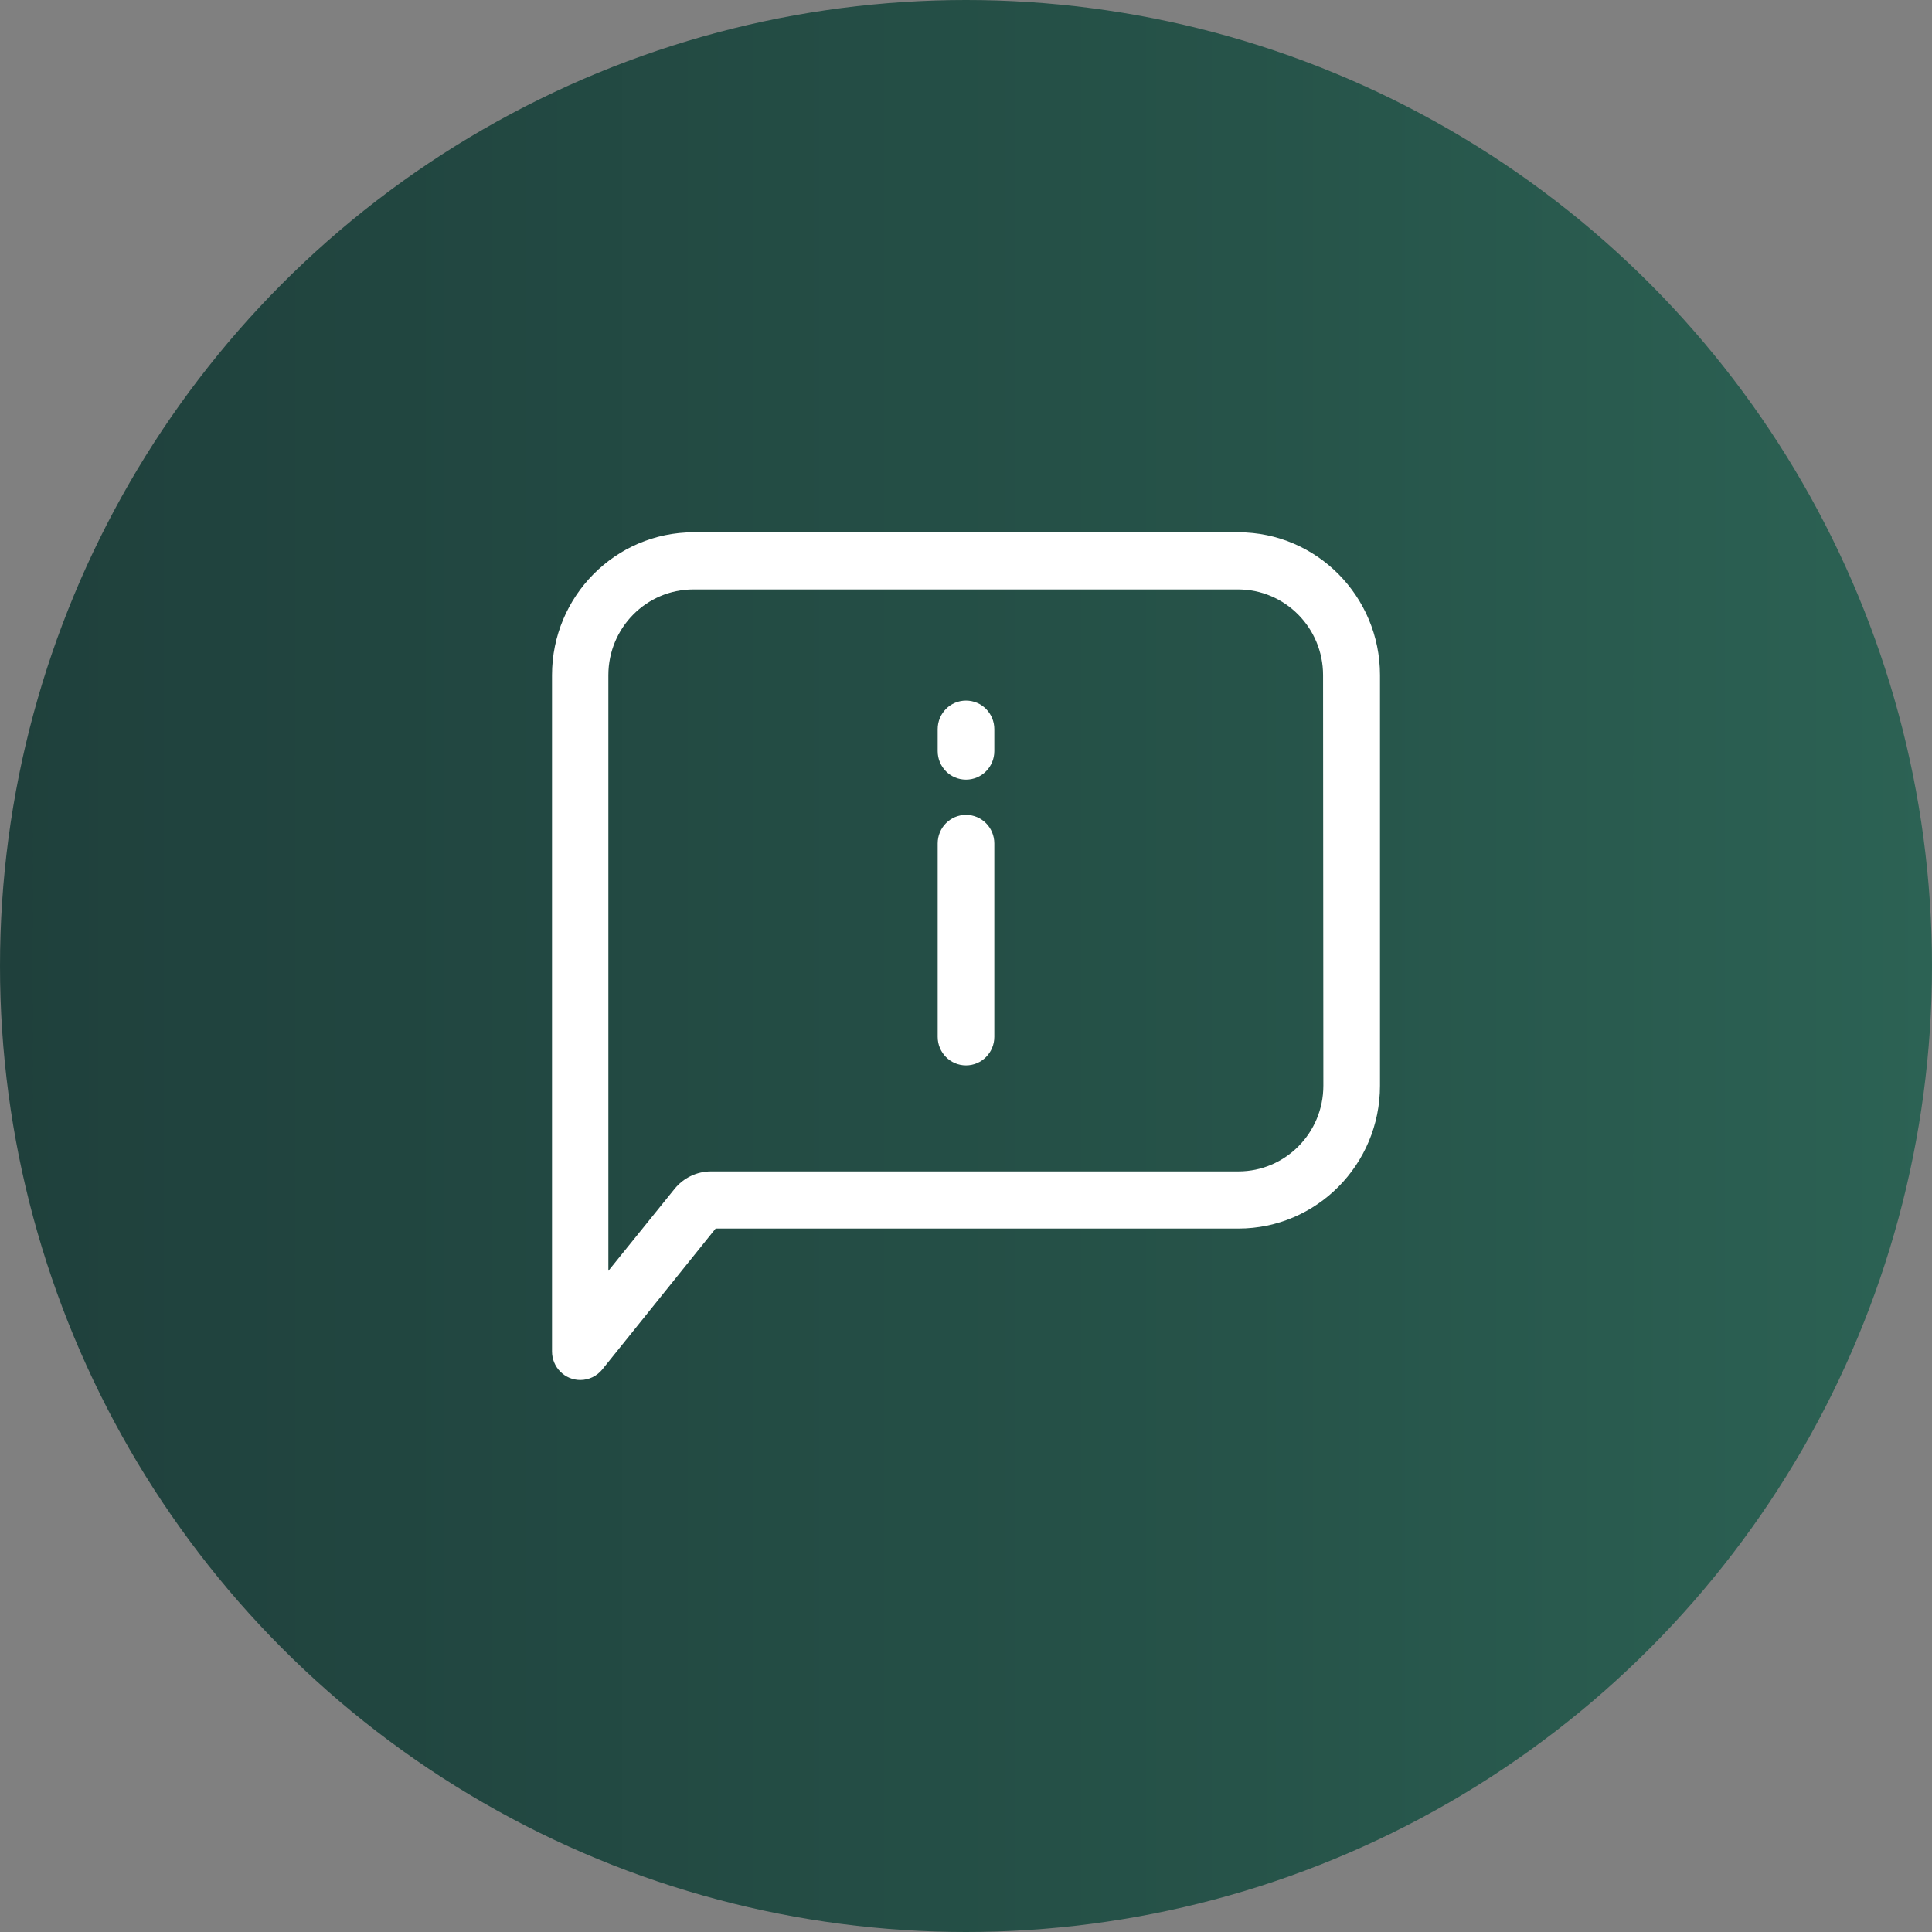
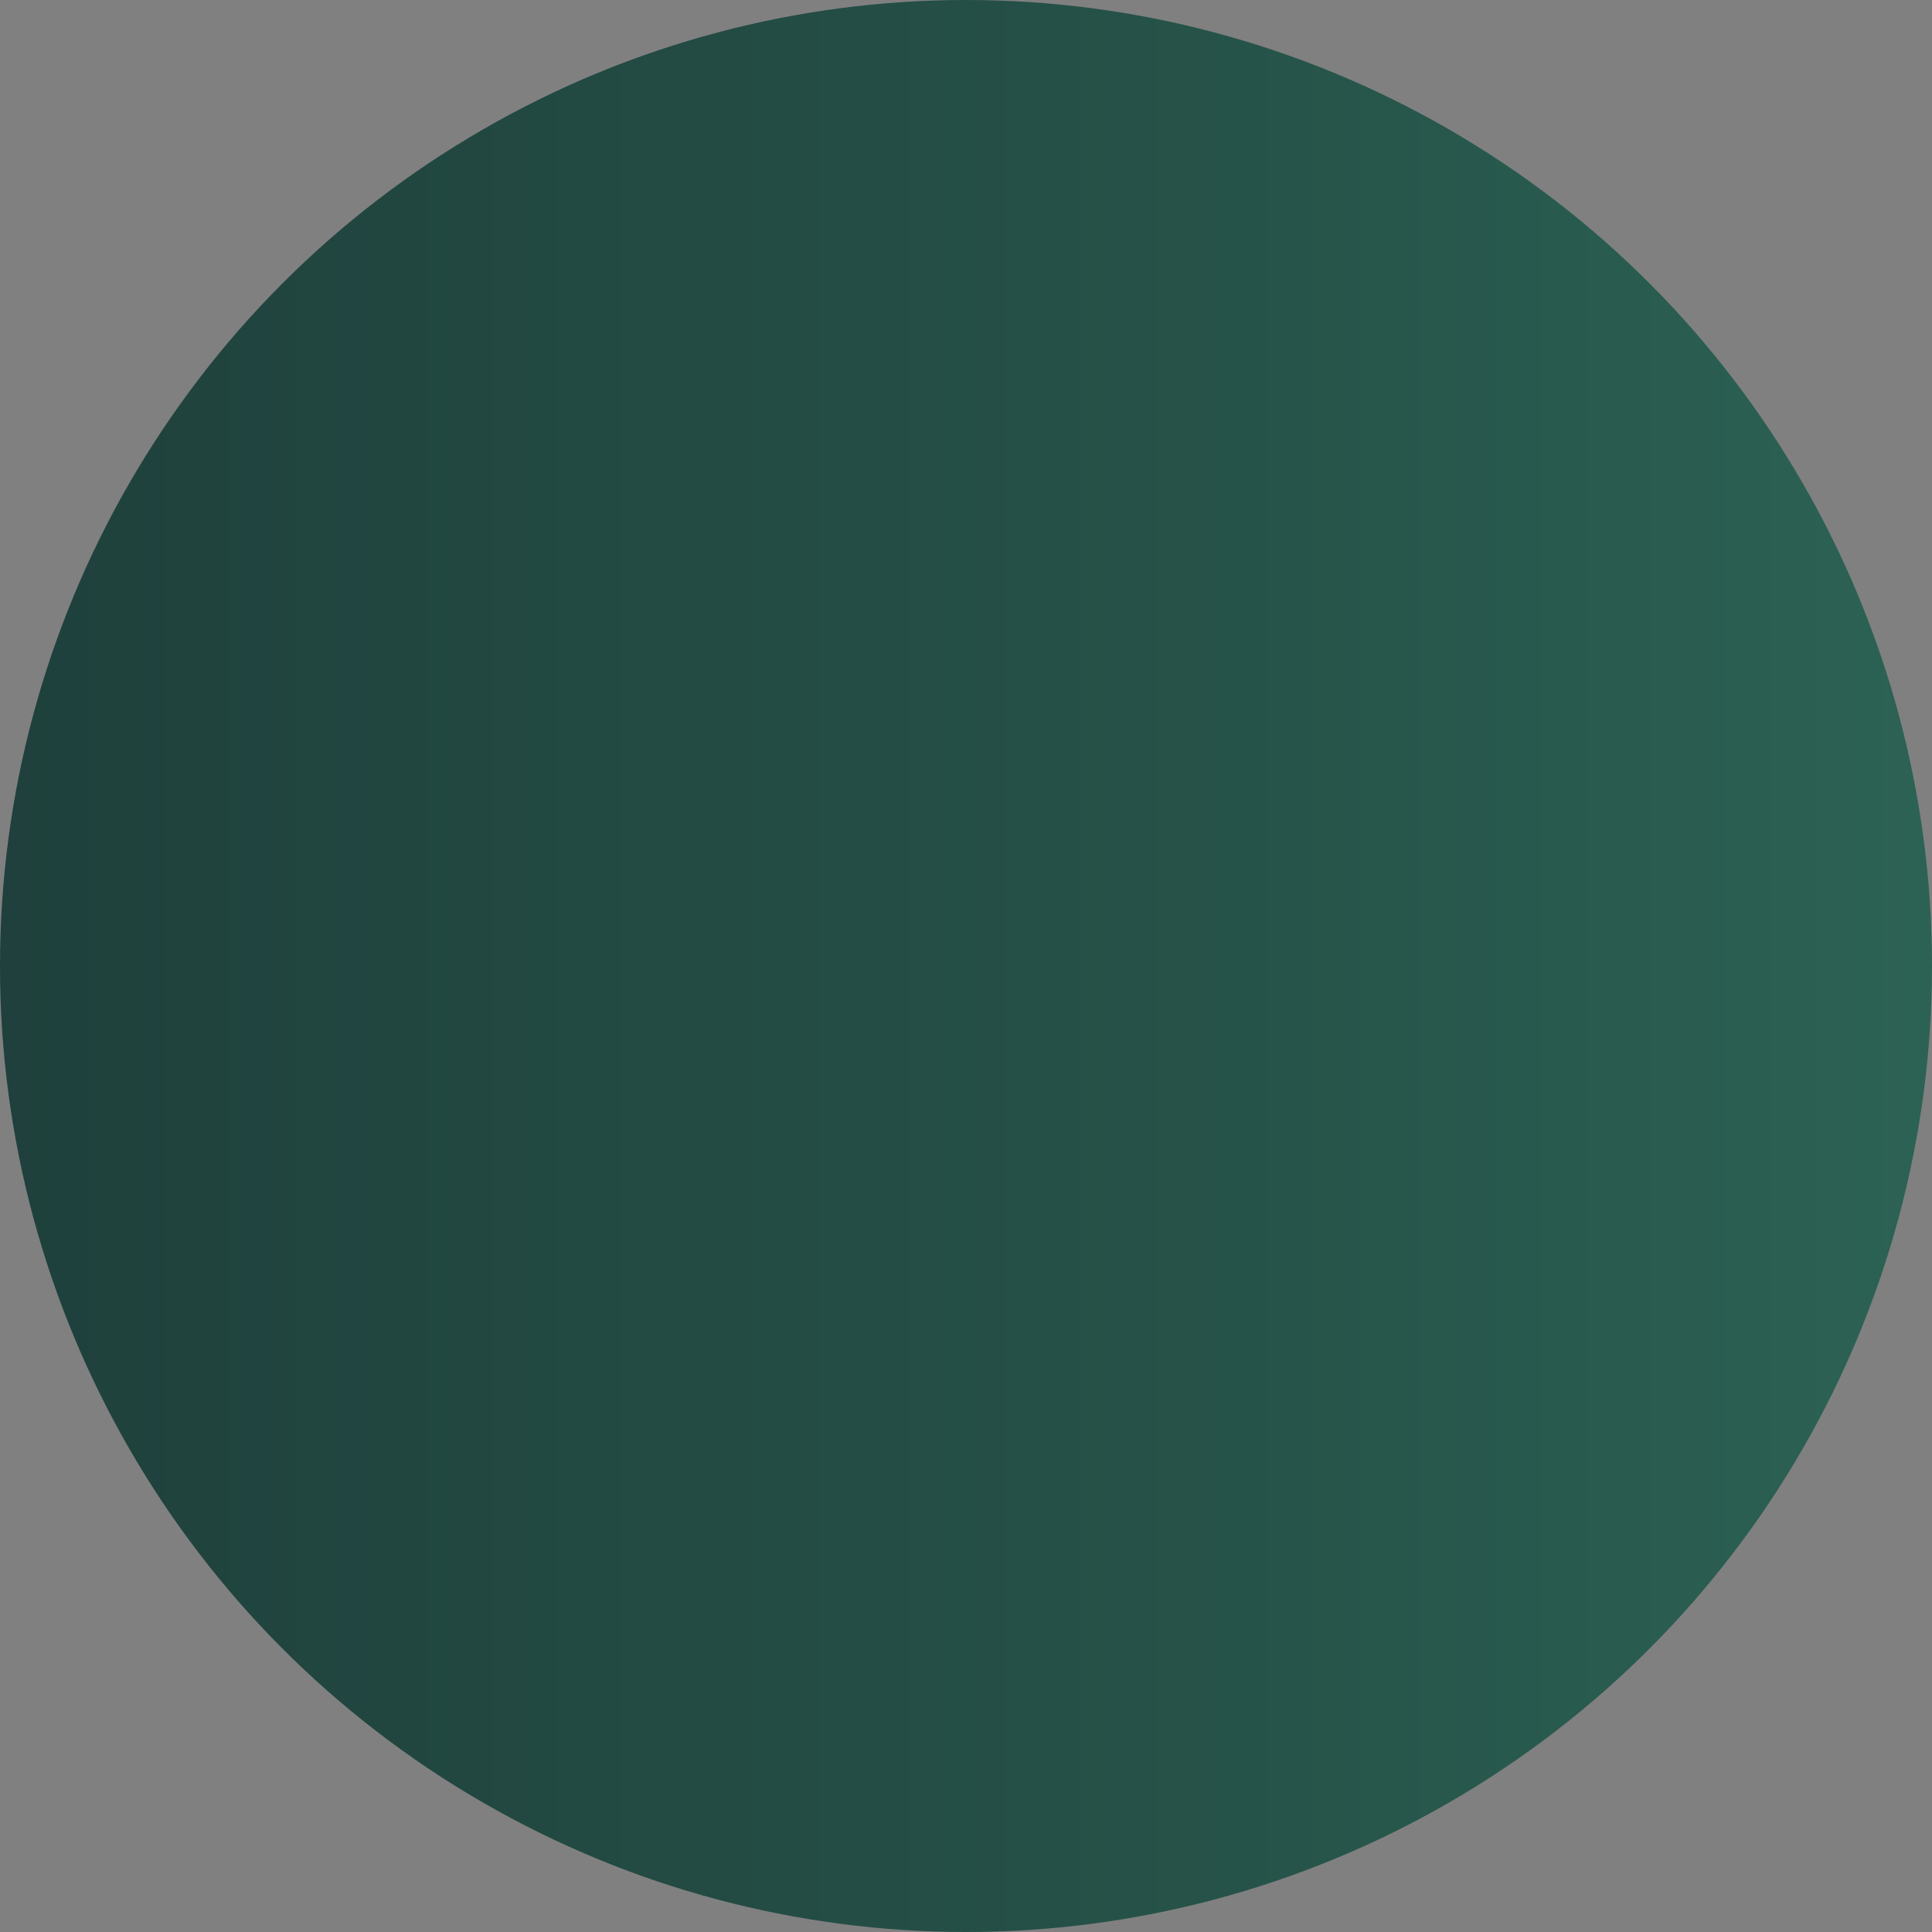
<svg xmlns="http://www.w3.org/2000/svg" width="180" height="180" viewBox="0 0 180 180" fill="none">
  <rect x="0" y="0" width="180" height="180" fill="#808080" stroke="none" />
  <circle cx="90" cy="90" r="90" fill="url(#paint0_linear_415_169)" />
  <g clip-path="url(#clip0_415_169)">
-     <path d="M115.377 49.592H64.623C57.34 49.592 51.429 55.555 51.429 62.903V125.909C51.429 127.382 52.607 128.571 54.068 128.571C54.859 128.571 55.616 128.208 56.117 127.586L66.672 114.462H115.377C122.66 114.462 128.571 108.498 128.571 101.15V62.903C128.571 55.555 122.66 49.592 115.377 49.592ZM123.294 101.15C123.294 105.561 119.749 109.137 115.377 109.137H66.25C64.922 109.137 63.673 109.741 62.837 110.779L56.68 118.402V62.903C56.68 58.492 60.225 54.916 64.597 54.916H115.351C119.722 54.916 123.267 58.492 123.267 62.903L123.294 101.15Z" fill="white" />
-     <path d="M90 75.921C88.54 75.921 87.361 77.111 87.361 78.584V96.598C87.361 98.071 88.54 99.26 90 99.26C91.46 99.26 92.639 98.071 92.639 96.598V78.584C92.639 77.111 91.46 75.921 90 75.921Z" fill="white" />
-     <path d="M90 65.272C88.54 65.272 87.361 66.462 87.361 67.935V69.976C87.361 71.449 88.54 72.638 90 72.638C91.46 72.638 92.639 71.449 92.639 69.976V67.935C92.639 66.462 91.46 65.272 90 65.272Z" fill="white" />
-   </g>
+     </g>
  <defs>
    <linearGradient id="paint0_linear_415_169" x1="256.562" y1="65.06" x2="5.65828e-08" y2="65.06" gradientUnits="userSpaceOnUse">
      <stop stop-color="#337461" />
      <stop offset="0.548" stop-color="#265349" />
      <stop offset="1" stop-color="#1F403C" />
    </linearGradient>
    <clipPath id="clip0_415_169">
-       <rect width="77.143" height="78.98" fill="white" transform="translate(51.429 49.592)" />
-     </clipPath>
+       </clipPath>
  </defs>
</svg>